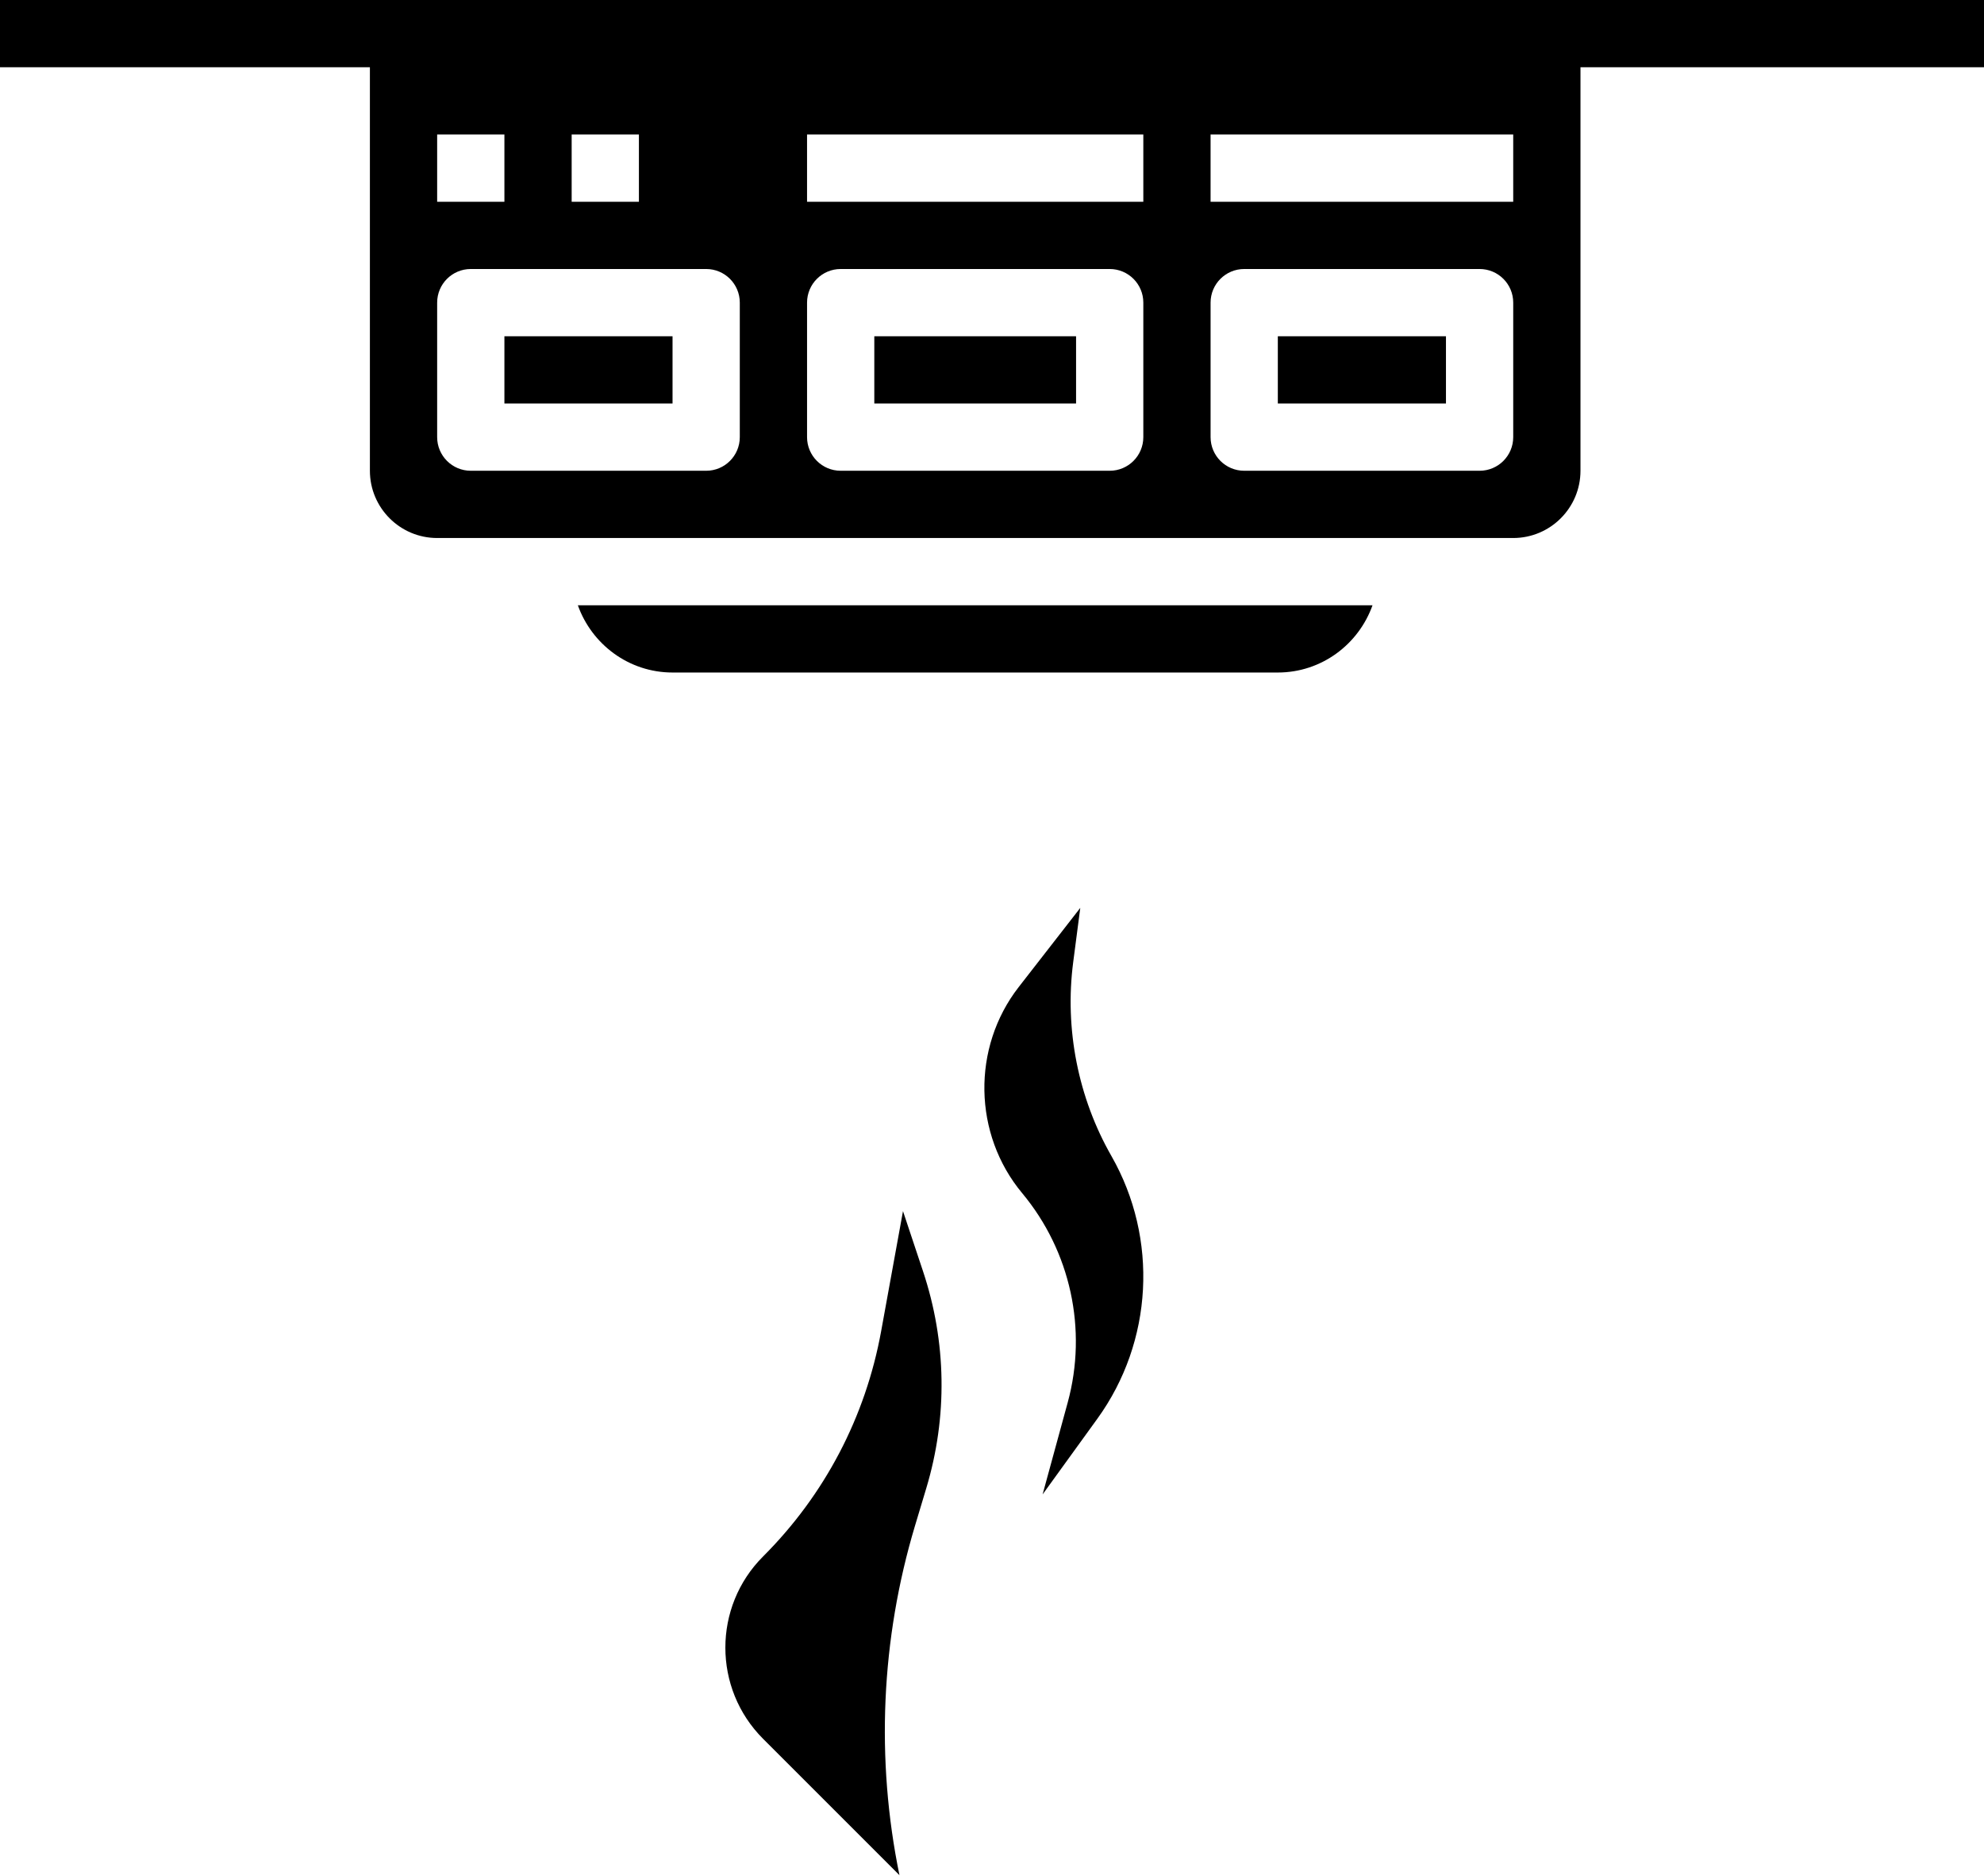
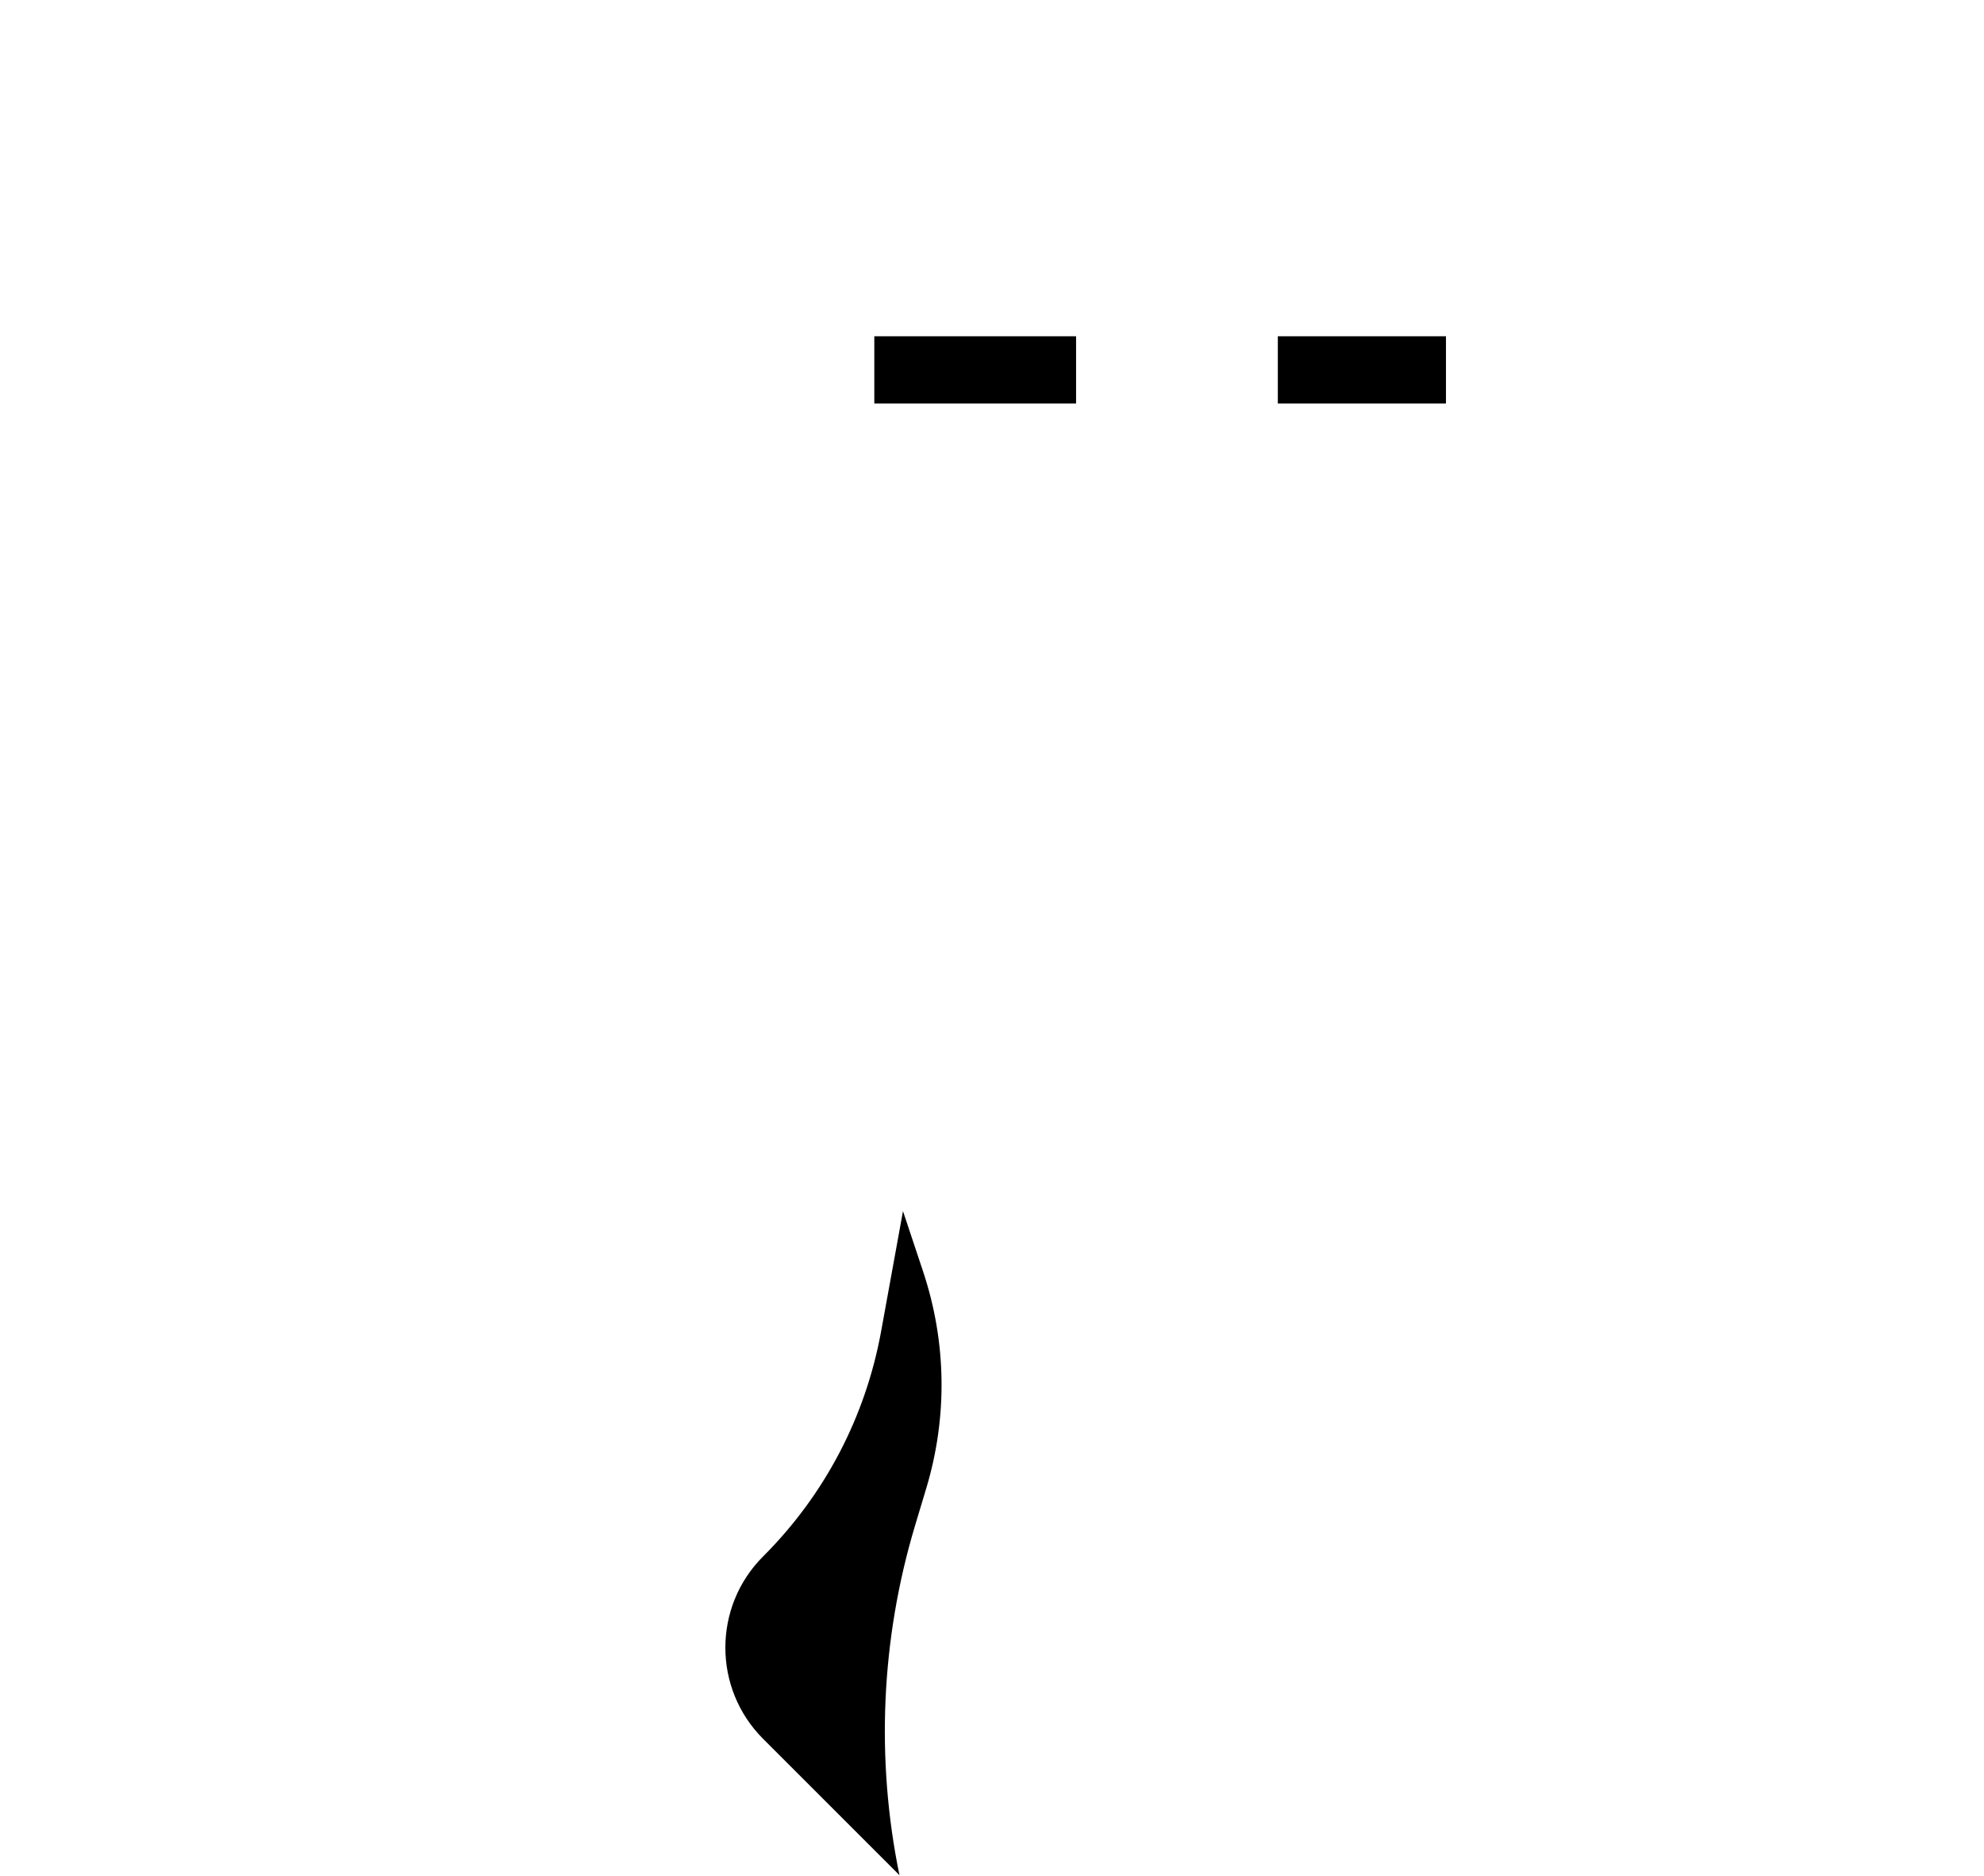
<svg xmlns="http://www.w3.org/2000/svg" height="55.8" preserveAspectRatio="xMidYMid meet" version="1.0" viewBox="3.0 2.0 59.0 55.8" width="59.0" zoomAndPan="magnify">
  <g id="change1_1">
    <path d="M29 12H35V14H29z" fill="inherit" />
  </g>
  <g id="change1_2">
-     <path d="M18 12H23V14H18z" fill="inherit" />
-   </g>
+     </g>
  <g id="change1_3">
-     <path d="M34.005,46.442l1.629-2.252c1.656-2.29,1.819-5.355,0.418-7.81c-0.992-1.735-1.396-3.784-1.137-5.768L35.125,29 l-1.831,2.354c-1.399,1.8-1.356,4.378,0.104,6.13c1.439,1.728,1.945,4.054,1.354,6.223L34.005,46.442z" fill="inherit" />
-   </g>
+     </g>
  <g id="change1_4">
    <path d="M41 12H46V14H41z" fill="inherit" />
  </g>
  <g id="change1_5">
-     <path d="M43.816,20H20.184c0.414,1.161,1.514,2,2.816,2h18C42.302,22,43.402,21.161,43.816,20z" fill="inherit" />
-   </g>
+     </g>
  <g id="change1_6">
    <path d="M30.546,46.257c0.637-2.119,0.603-4.351-0.098-6.453l-0.595-1.786l-0.649,3.567c-0.464,2.553-1.679,4.871-3.512,6.703 c-1.495,1.495-1.495,3.927,0,5.422l4.056,4.056c-0.707-3.443-0.55-7.016,0.462-10.391L30.546,46.257z" fill="inherit" />
  </g>
  <g id="change1_7">
-     <path d="M3,2v2h11v12c0,1.103,0.897,2,2,2h32c1.103,0,2-0.897,2-2V4h12V2H3z M20,6h2v2h-2V6z M16,6h2v2h-2V6z M25,15 c0,0.552-0.447,1-1,1h-7c-0.553,0-1-0.448-1-1v-4c0-0.552,0.447-1,1-1h7c0.553,0,1,0.448,1,1V15z M37,15c0,0.552-0.447,1-1,1h-8 c-0.553,0-1-0.448-1-1v-4c0-0.552,0.447-1,1-1h8c0.553,0,1,0.448,1,1V15z M37,8H27V6h10V8z M48,15c0,0.552-0.447,1-1,1h-7 c-0.553,0-1-0.448-1-1v-4c0-0.552,0.447-1,1-1h7c0.553,0,1,0.448,1,1V15z M48,8h-9V6h9V8z" fill="inherit" />
-   </g>
+     </g>
</svg>